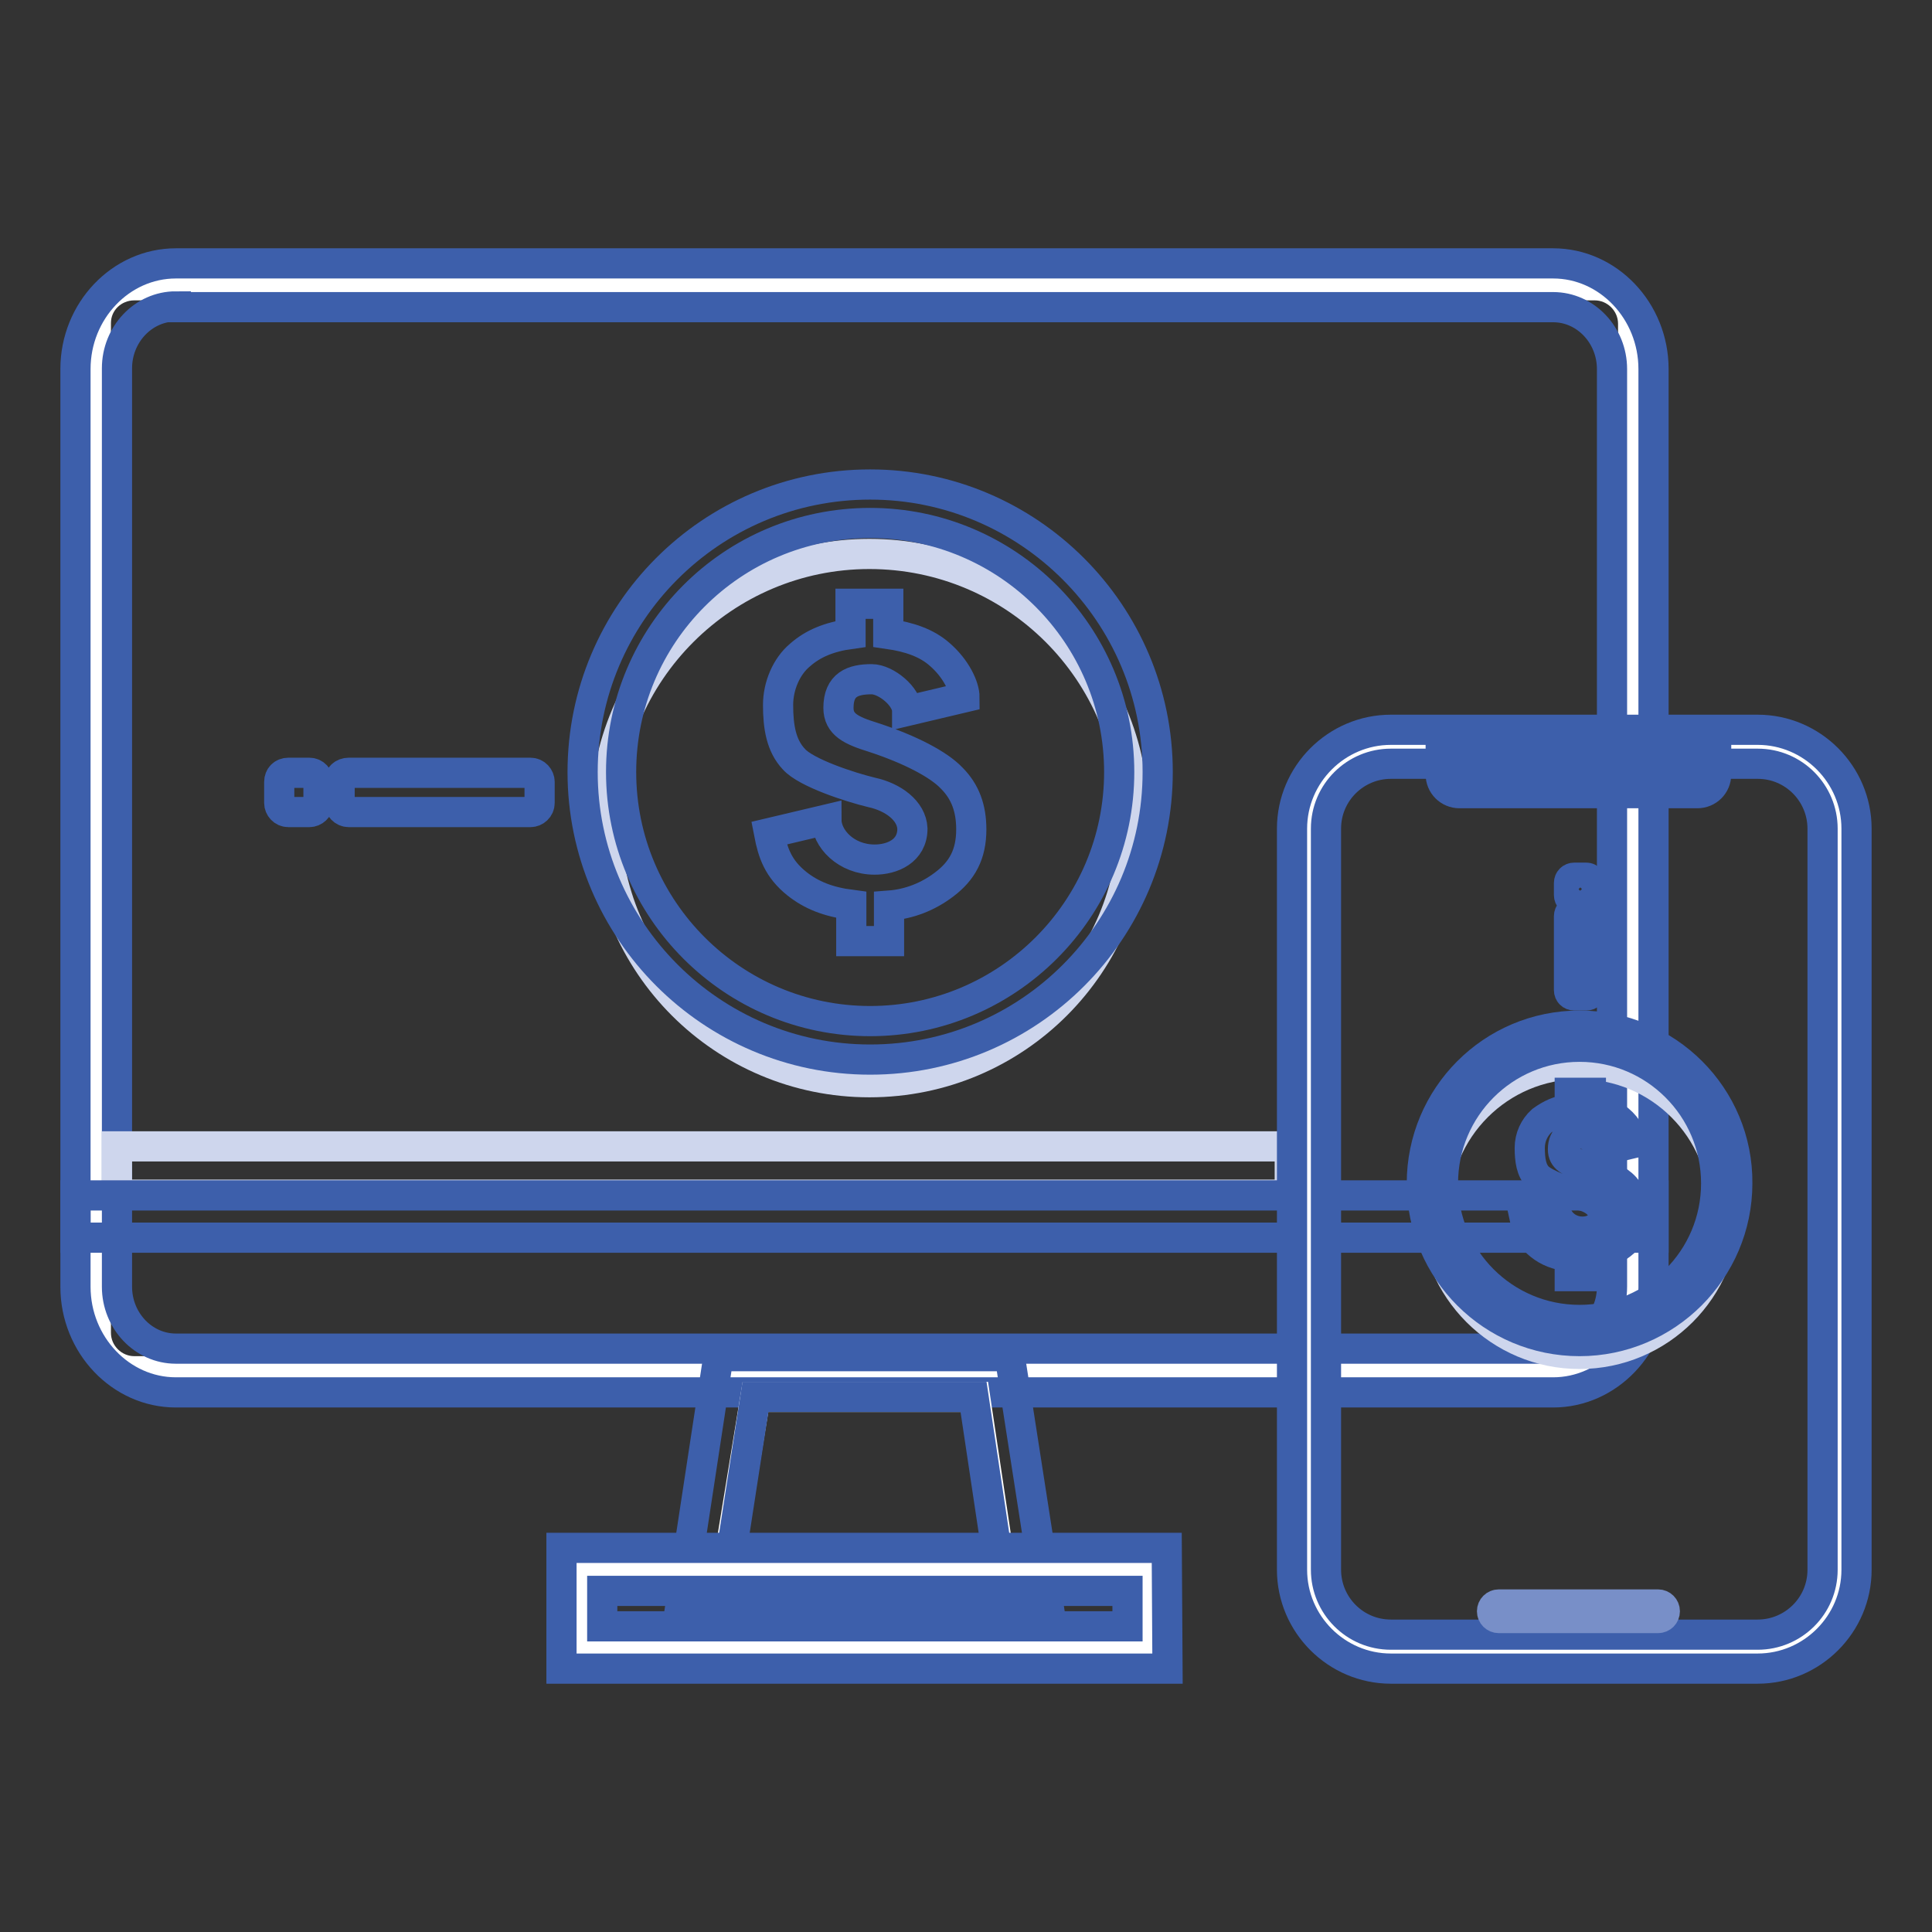
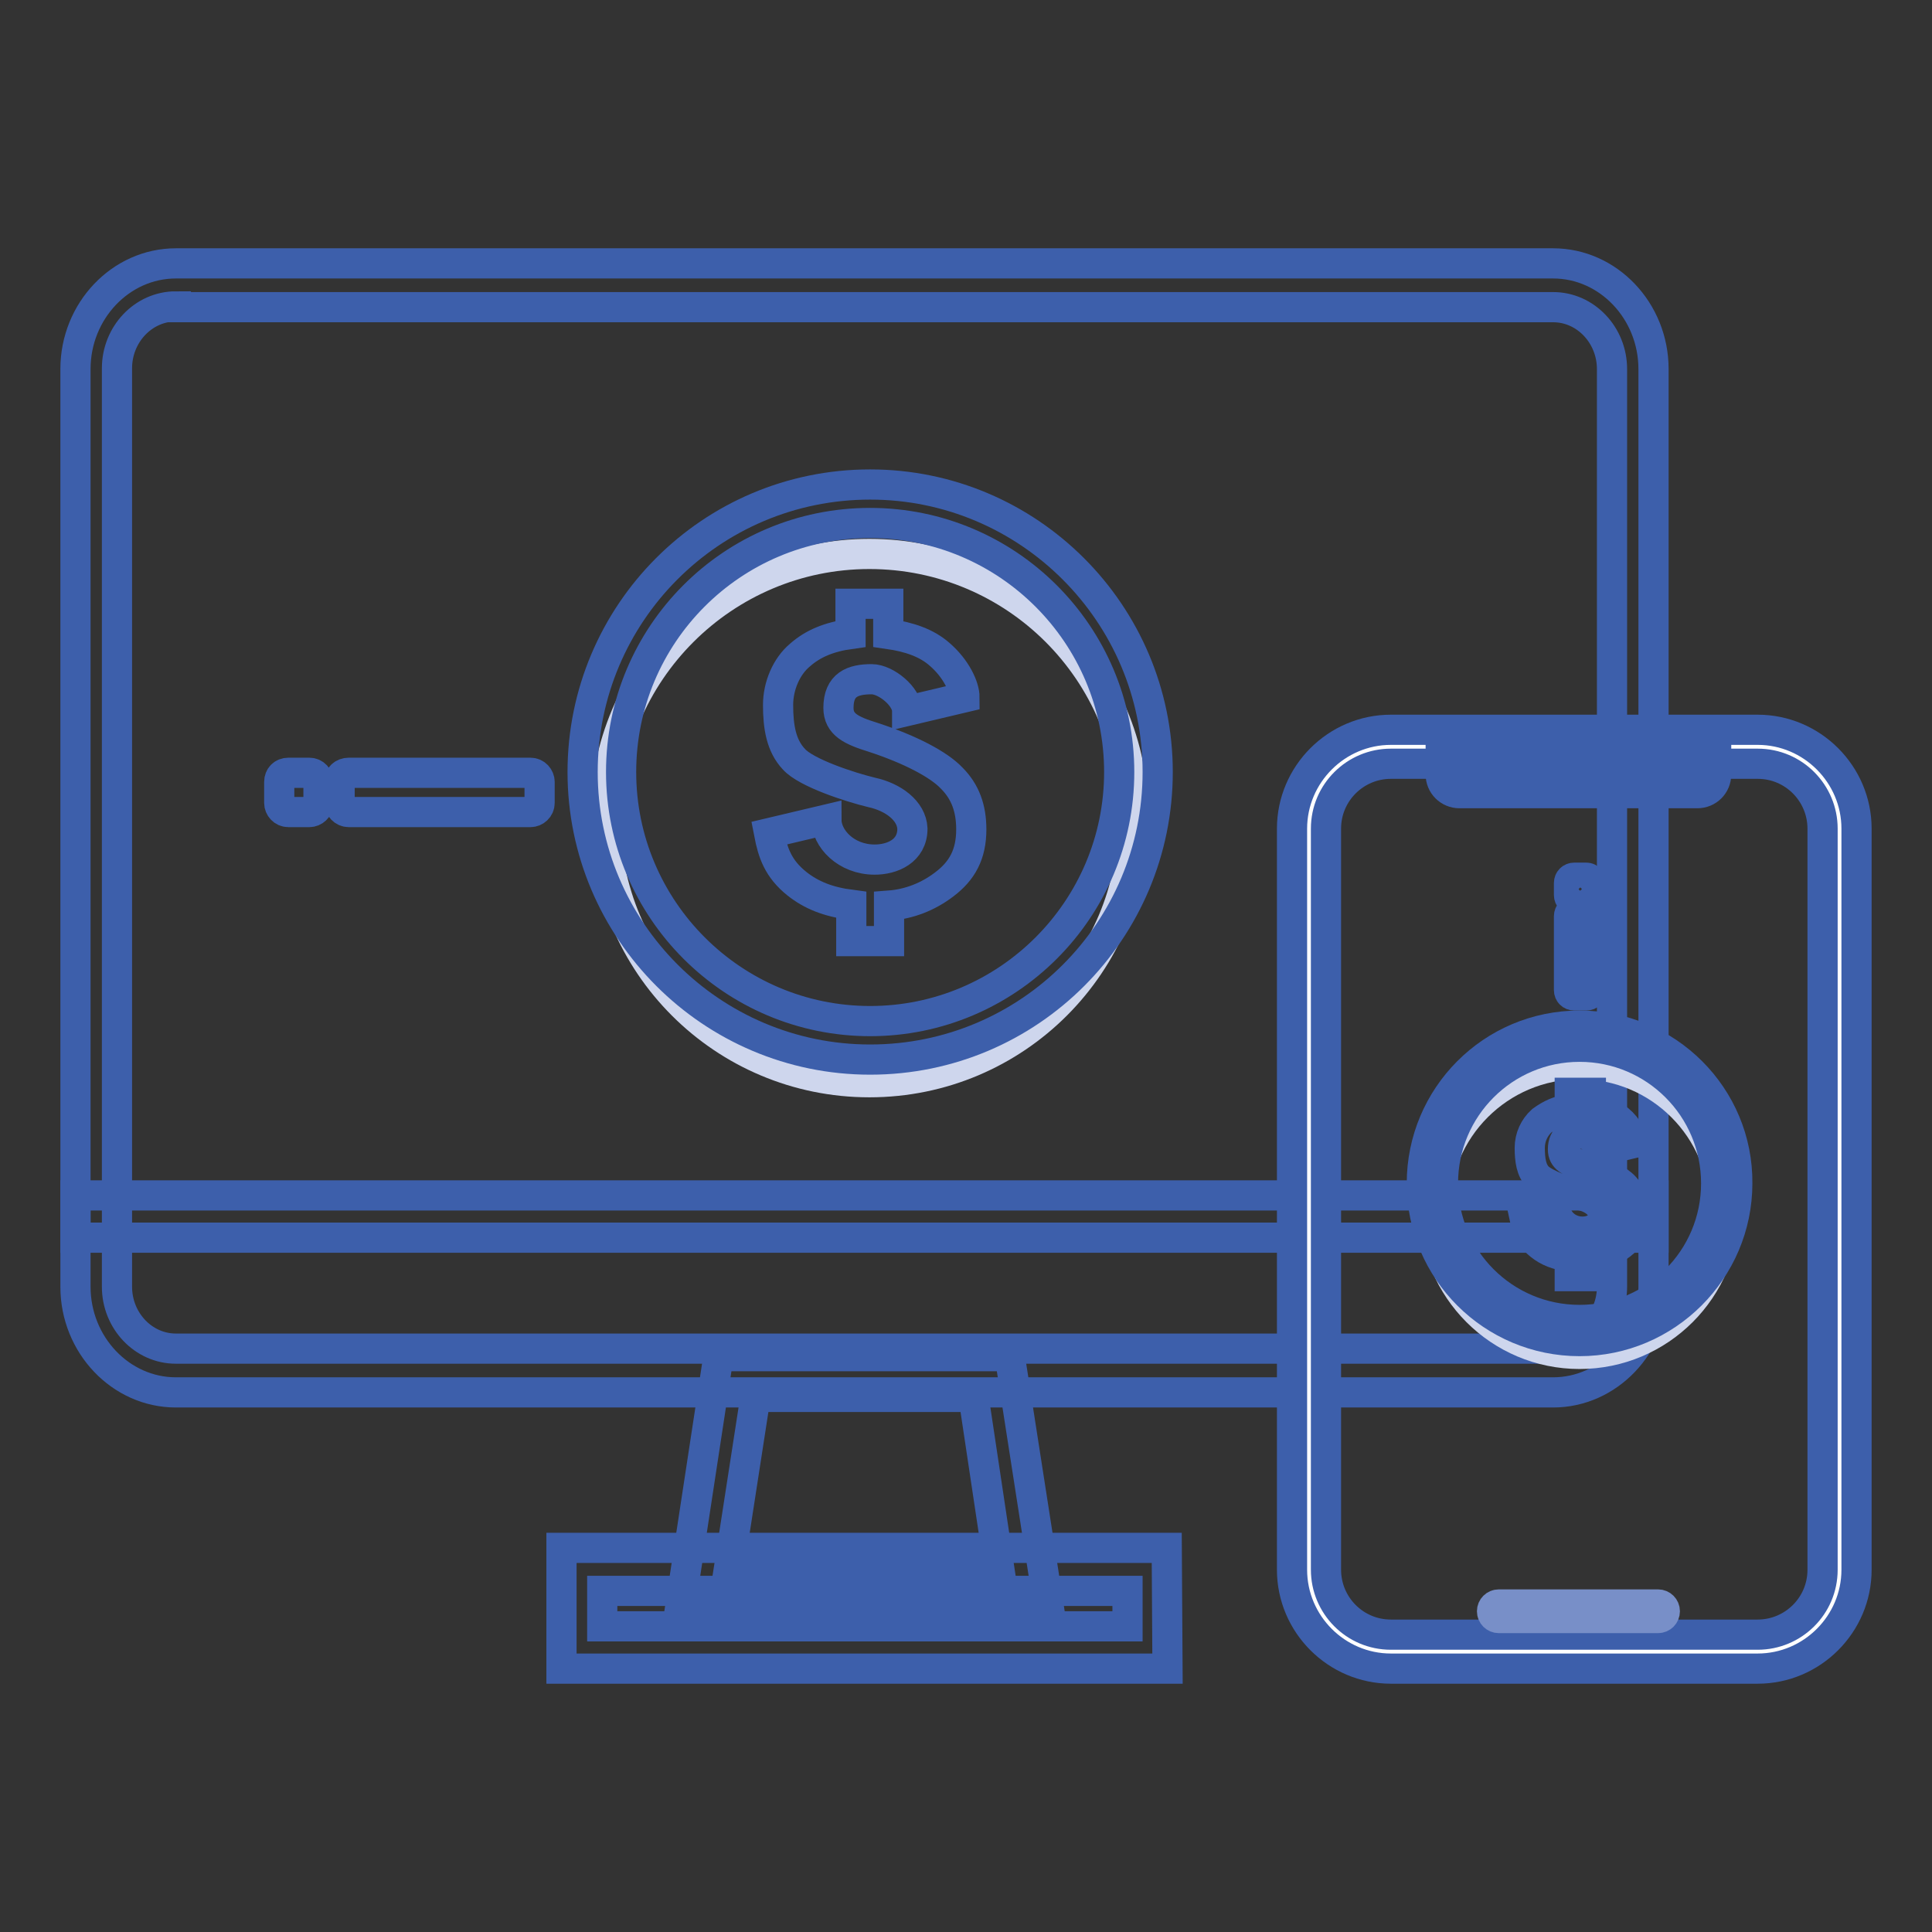
<svg xmlns="http://www.w3.org/2000/svg" version="1.1" x="0px" y="0px" viewBox="0 0 256 256" enable-background="new 0 0 256 256" xml:space="preserve">
  <rect x="0" y="0" width="256" height="256" fill="#333333" stroke="none" />
  <g>
-     <path stroke-width="4" fill-opacity="0" stroke="#ffffff" d="M17.8,37.8h193.5c2.8,0,5.1,2.3,5.1,5.1v133.7c0,2.8-2.3,5.1-5.1,5.1H17.8c-2.8,0-5.1-2.3-5.1-5.1V42.8 C12.7,40,15,37.8,17.8,37.8z" />
    <path stroke-width="4" fill-opacity="0" stroke="#3d5fab" d="M205.8,184.5H23.3c-7.3,0-13.3-6.3-13.3-14V48.9c0-7.7,6-14,13.3-14h182.5c7.3,0,13.3,6.3,13.3,14v121.7 C219.1,178.2,213.1,184.5,205.8,184.5L205.8,184.5z M23.3,40.6c-4.3,0-7.8,3.7-7.8,8.2v121.7c0,4.5,3.5,8.2,7.8,8.2h182.5 c4.3,0,7.8-3.7,7.8-8.2V48.9c0-4.5-3.5-8.2-7.8-8.2H23.3z" />
-     <path stroke-width="4" fill-opacity="0" stroke="#ced6ed" d="M15.5,151.9h155.4v6.4H15.5V151.9z" />
-     <path stroke-width="4" fill-opacity="0" stroke="#ffffff" d="M132.5,207.1h-36l3.6-22h29.1L132.5,207.1z" />
    <path stroke-width="4" fill-opacity="0" stroke="#3d5fab" d="M10,158.4h209.1v5.6H10V158.4z M138.9,212.5H90.2l5-32.8h38.6L138.9,212.5z M96.7,207.1h35.6l-3.3-22h-28.9 L96.7,207.1z" />
-     <path stroke-width="4" fill-opacity="0" stroke="#ffffff" d="M77.1,208H152v10.3H77.1V208z" />
    <path stroke-width="4" fill-opacity="0" stroke="#3d5fab" d="M154.7,221.1H74.4v-16h80.2L154.7,221.1z M79.8,215.5h69.6v-4.7H79.8V215.5z" />
    <path stroke-width="4" fill-opacity="0" stroke="#ced6ed" d="M80.2,108.4c0,19.4,15.7,35,35,35c19.4,0,35-15.7,35-35c0-19.4-15.7-35-35-35 C95.9,73.4,80.2,89.1,80.2,108.4L80.2,108.4z" />
    <path stroke-width="4" fill-opacity="0" stroke="#3d5fab" d="M115.3,69.3c18.2,0,33,14.8,33,33s-14.8,33-33,33s-33-14.8-33-33S97,69.3,115.3,69.3 M115.3,64.2 c-21.1,0-38.1,17.1-38.1,38.1s17.1,38.1,38.1,38.1c21.1,0,38.1-17.1,38.1-38.1S136.3,64.2,115.3,64.2z" />
    <path stroke-width="4" fill-opacity="0" stroke="#3d5fab" d="M126.1,103.1c-1.7-1.8-5.5-3.8-10.4-5.4c-2.9-0.9-4.6-1.7-4.6-3.9c0-3.1,1.9-3.8,4.4-3.8 c1.9,0,4.7,2.3,4.7,4.2l7.6-1.8c0-1.4-1.1-3.8-3.3-5.7c-1.7-1.5-4-2.3-6.8-2.7v-4h-5v4c-2.9,0.4-5,1.3-6.7,2.8 c-1.8,1.5-2.9,4.1-2.9,6.6c0,2.9,0.4,5.4,2.1,7.2c1.6,1.8,7.4,3.7,10.3,4.4c2.8,0.6,5.3,2.4,5.4,4.8c0,3-2.7,4.1-5,4.1 c-3.8,0-6.4-2.8-6.4-5.3l-7.6,1.8c0.5,2.6,1.2,4.7,3.7,6.7c1.9,1.5,4.1,2.4,7.2,2.8v4.8h5v-4.7c2.7-0.2,5.2-1.2,7.3-2.8 c2.4-1.8,3.6-4,3.6-7.3C128.7,107.1,127.9,104.9,126.1,103.1z M46.2,102.4h24.1c0.7,0,1.2,0.6,1.2,1.2v2.8c0,0.7-0.6,1.2-1.2,1.2 H46.2c-0.7,0-1.2-0.6-1.2-1.2v-2.8C44.9,102.9,45.5,102.4,46.2,102.4z M38.2,102.4H41c0.7,0,1.2,0.6,1.2,1.2v2.8 c0,0.7-0.6,1.2-1.2,1.2h-2.8c-0.7,0-1.2-0.6-1.2-1.2v-2.8C37,102.9,37.5,102.4,38.2,102.4z" />
    <path stroke-width="4" fill-opacity="0" stroke="#ffffff" d="M182.4,98.9h52.4c5,0,9,4,9,9v102c0,4.9-4,9-9,9h-52.4c-5,0-9-4-9-9v-102 C173.5,102.9,177.5,98.9,182.4,98.9z" />
    <path stroke-width="4" fill-opacity="0" stroke="#3d5fab" d="M232.9,221.1h-48.6c-7.2,0-13.1-5.9-13.1-13.1v-98.2c0-7.2,5.9-13.1,13.1-13.1h48.6 c7.2,0,13.1,5.9,13.1,13.1V208C246,215.2,240.1,221.1,232.9,221.1z M184.3,101.2c-4.7,0-8.6,3.8-8.6,8.6V208c0,4.7,3.8,8.6,8.6,8.6 h48.6c4.7,0,8.6-3.8,8.6-8.6v-98.2c0-4.7-3.8-8.6-8.6-8.6H184.3z" />
    <path stroke-width="4" fill-opacity="0" stroke="#3d5fab" d="M190.9,100v2.6c0,1.4,1.1,2.5,2.5,2.5h31.5c1.4,0,2.5-1.1,2.5-2.5V100H190.9z" />
    <path stroke-width="4" fill-opacity="0" stroke="#ced6ed" d="M190.1,160.2c0,10.6,8.6,19.2,19.2,19.2c10.6,0,19.2-8.6,19.2-19.2l0,0c0-10.6-8.6-19.2-19.2-19.2 C198.7,141,190.1,149.6,190.1,160.2z" />
    <path stroke-width="4" fill-opacity="0" stroke="#3d5fab" d="M209.3,138.7c10,0,18.1,8.1,18.1,18.1c0,10-8.1,18.1-18.1,18.1c-10,0-18.1-8.1-18.1-18.1 S199.3,138.7,209.3,138.7 M209.3,135.9c-11.6,0-20.9,9.4-20.9,20.9c0,11.6,9.4,20.9,20.9,20.9s20.9-9.4,20.9-20.9 C230.3,145.3,220.9,135.9,209.3,135.9L209.3,135.9z" />
    <path stroke-width="4" fill-opacity="0" stroke="#3d5fab" d="M215.3,157.3c-0.9-1-3-2.1-5.7-2.9c-1.6-0.5-2.5-0.9-2.5-2.1c0-1.7,1.1-2.1,2.4-2.1c1.1,0,2.6,1.3,2.6,2.3 l4.2-1c0-0.8-0.6-2.1-1.8-3.1c-0.9-0.8-2.2-1.3-3.7-1.4v-2.2H208v2.2c-1.4,0.1-2.6,0.7-3.7,1.5c-1,0.9-1.6,2.2-1.6,3.6 c0,1.6,0.2,3,1.1,3.9c0.9,0.9,4.1,2.1,5.7,2.4c1.5,0.3,2.9,1.3,2.9,2.6c0,1.6-1.5,2.2-2.7,2.2c-2.1,0-3.5-1.6-3.5-2.9l-4.2,1 c0.3,1.4,0.7,2.6,2.1,3.7c1,0.8,2.2,1.3,3.9,1.5v2.6h2.8v-2.6c1.4-0.1,2.8-0.7,4-1.6c1.3-1,2-2.2,2-4 C216.8,159.6,216.2,158.3,215.3,157.3L215.3,157.3z M210.9,121.4v9.8c0,0.4-0.3,0.7-0.7,0.7h-1.6c-0.4,0-0.7-0.3-0.7-0.7v-9.8 c0-0.4,0.3-0.7,0.7-0.7h1.6C210.6,120.7,210.9,121,210.9,121.4L210.9,121.4z M210.9,117v1.6c0,0.4-0.3,0.7-0.7,0.7h-1.6 c-0.4,0-0.7-0.3-0.7-0.7V117c0-0.4,0.3-0.7,0.7-0.7h1.6C210.6,116.3,210.9,116.7,210.9,117z" />
    <path stroke-width="4" fill-opacity="0" stroke="#788fc8" d="M198.6,212.6h21.1c0.5,0,0.9,0.4,0.9,0.9c0,0.5-0.4,0.9-0.9,0.9h-21.1c-0.5,0-0.9-0.4-0.9-0.9 C197.7,213,198.1,212.6,198.6,212.6z" />
  </g>
</svg>